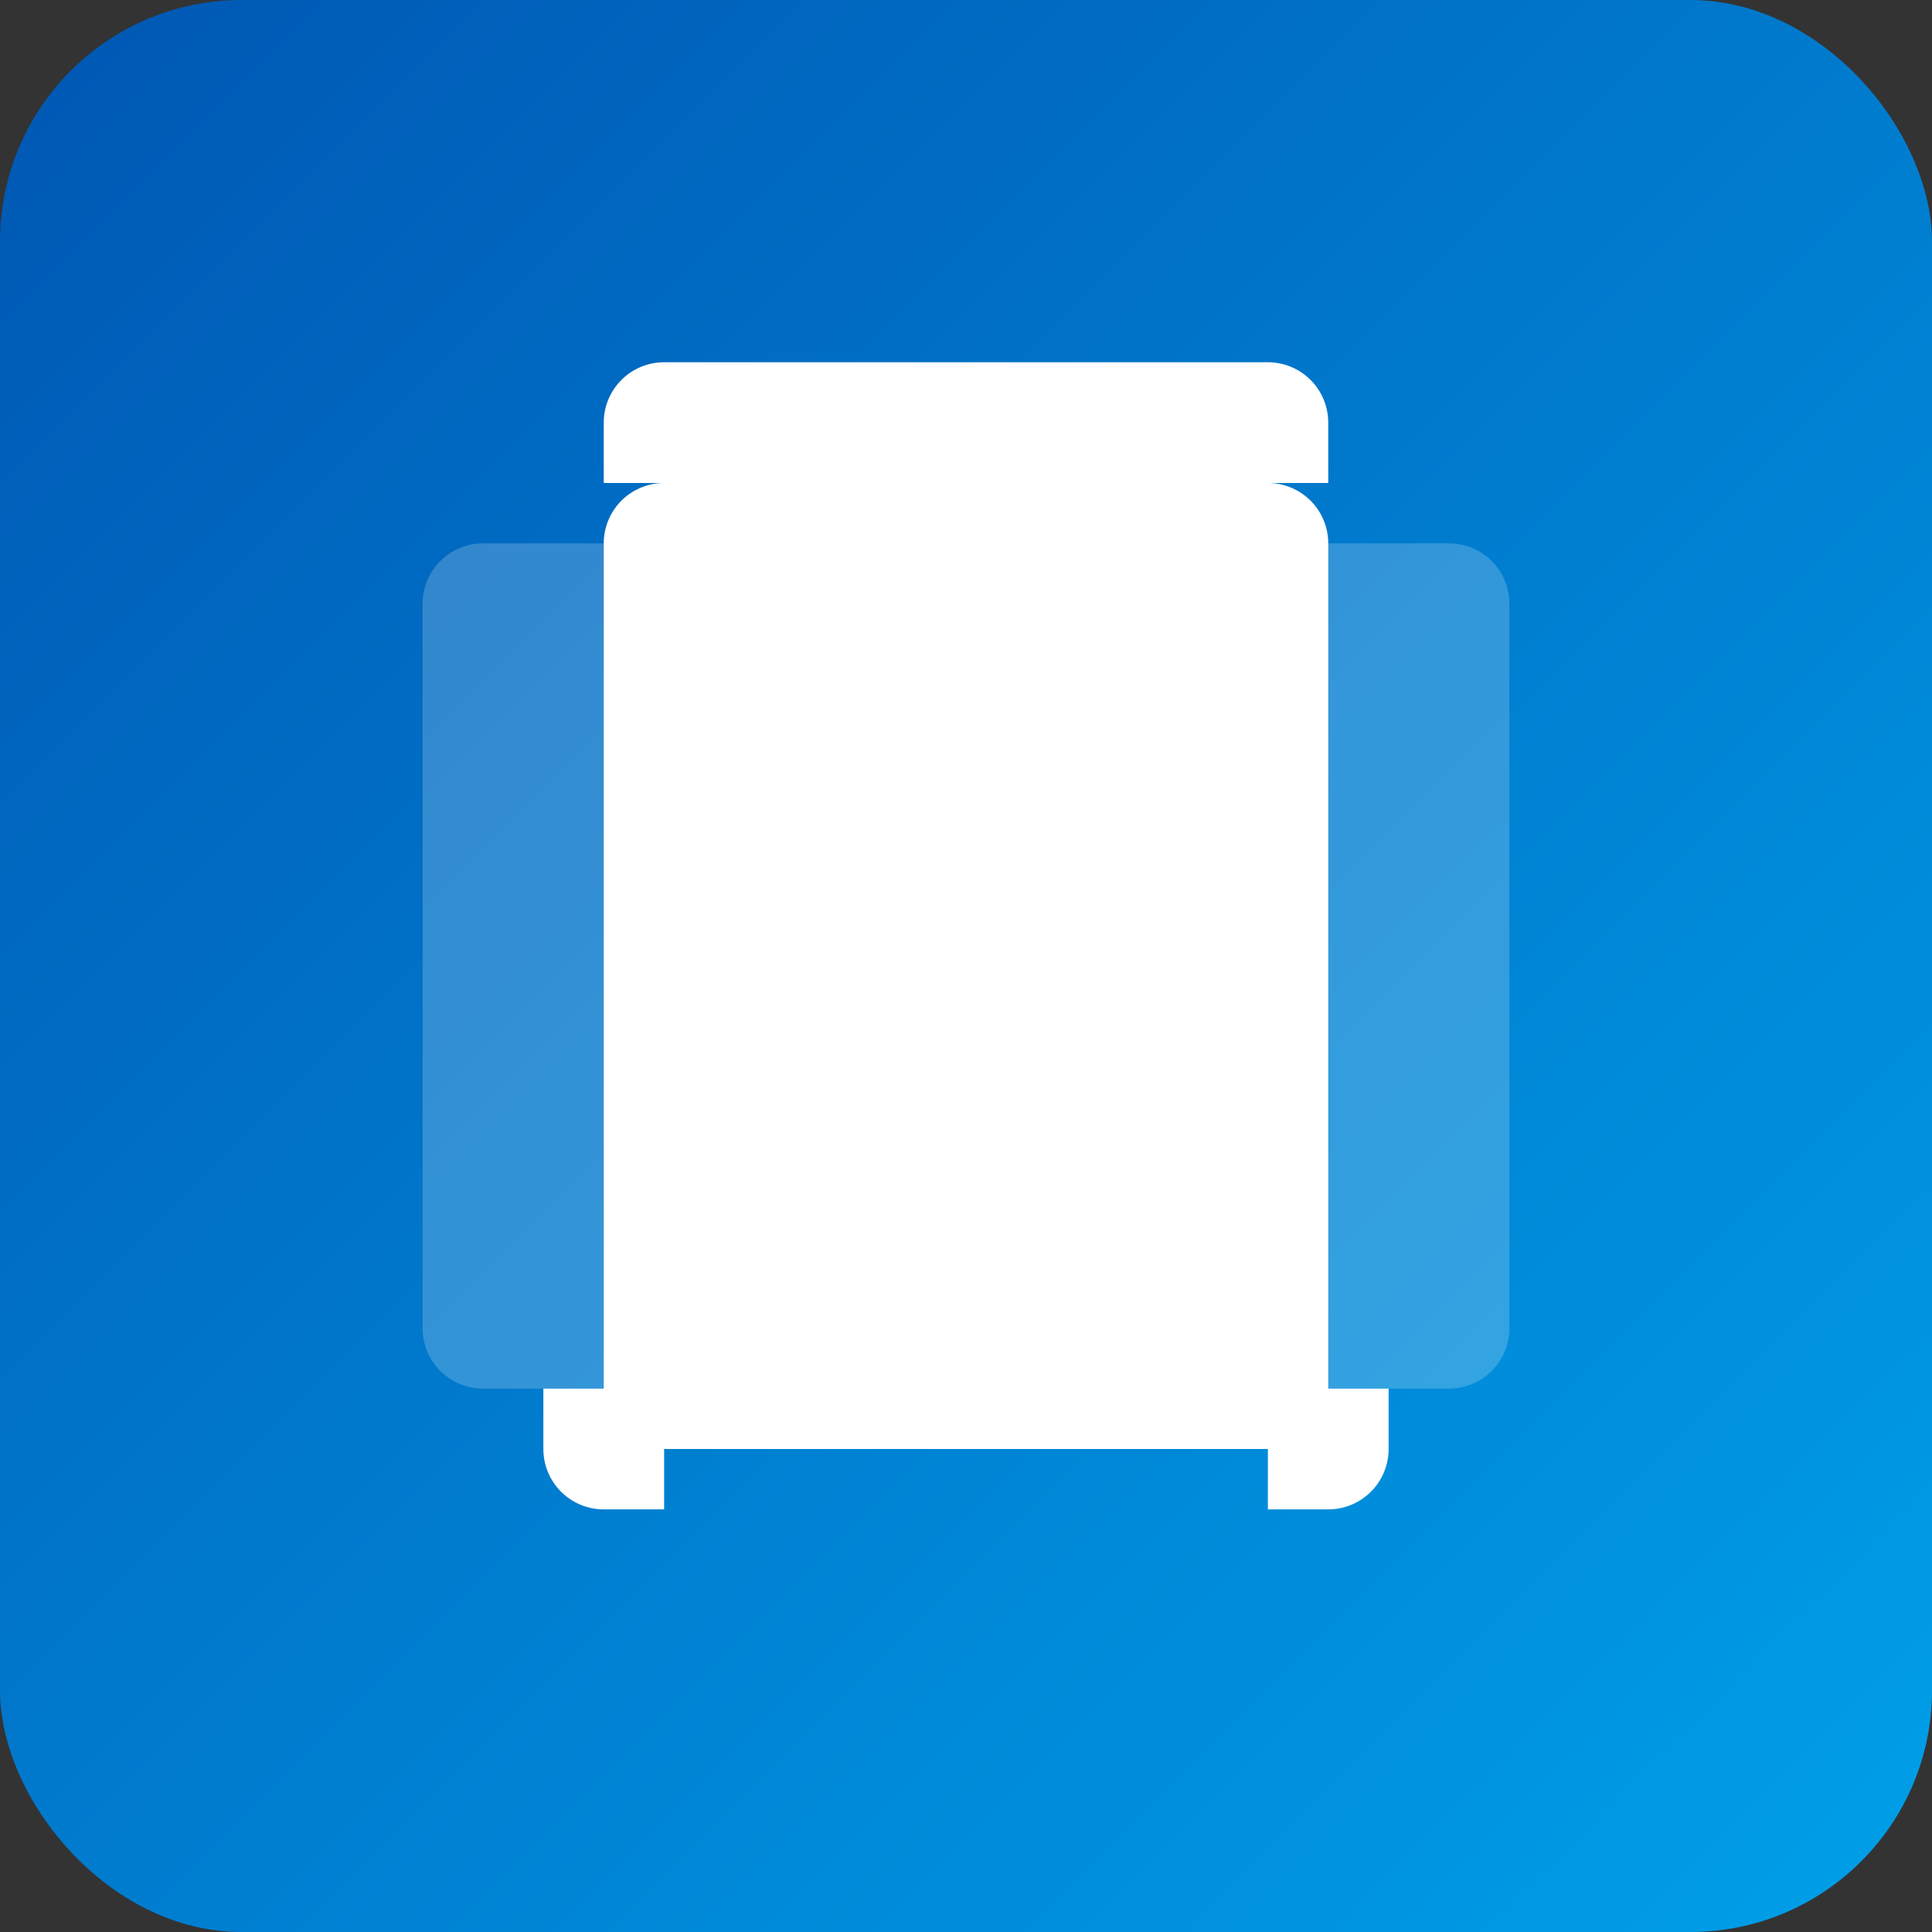
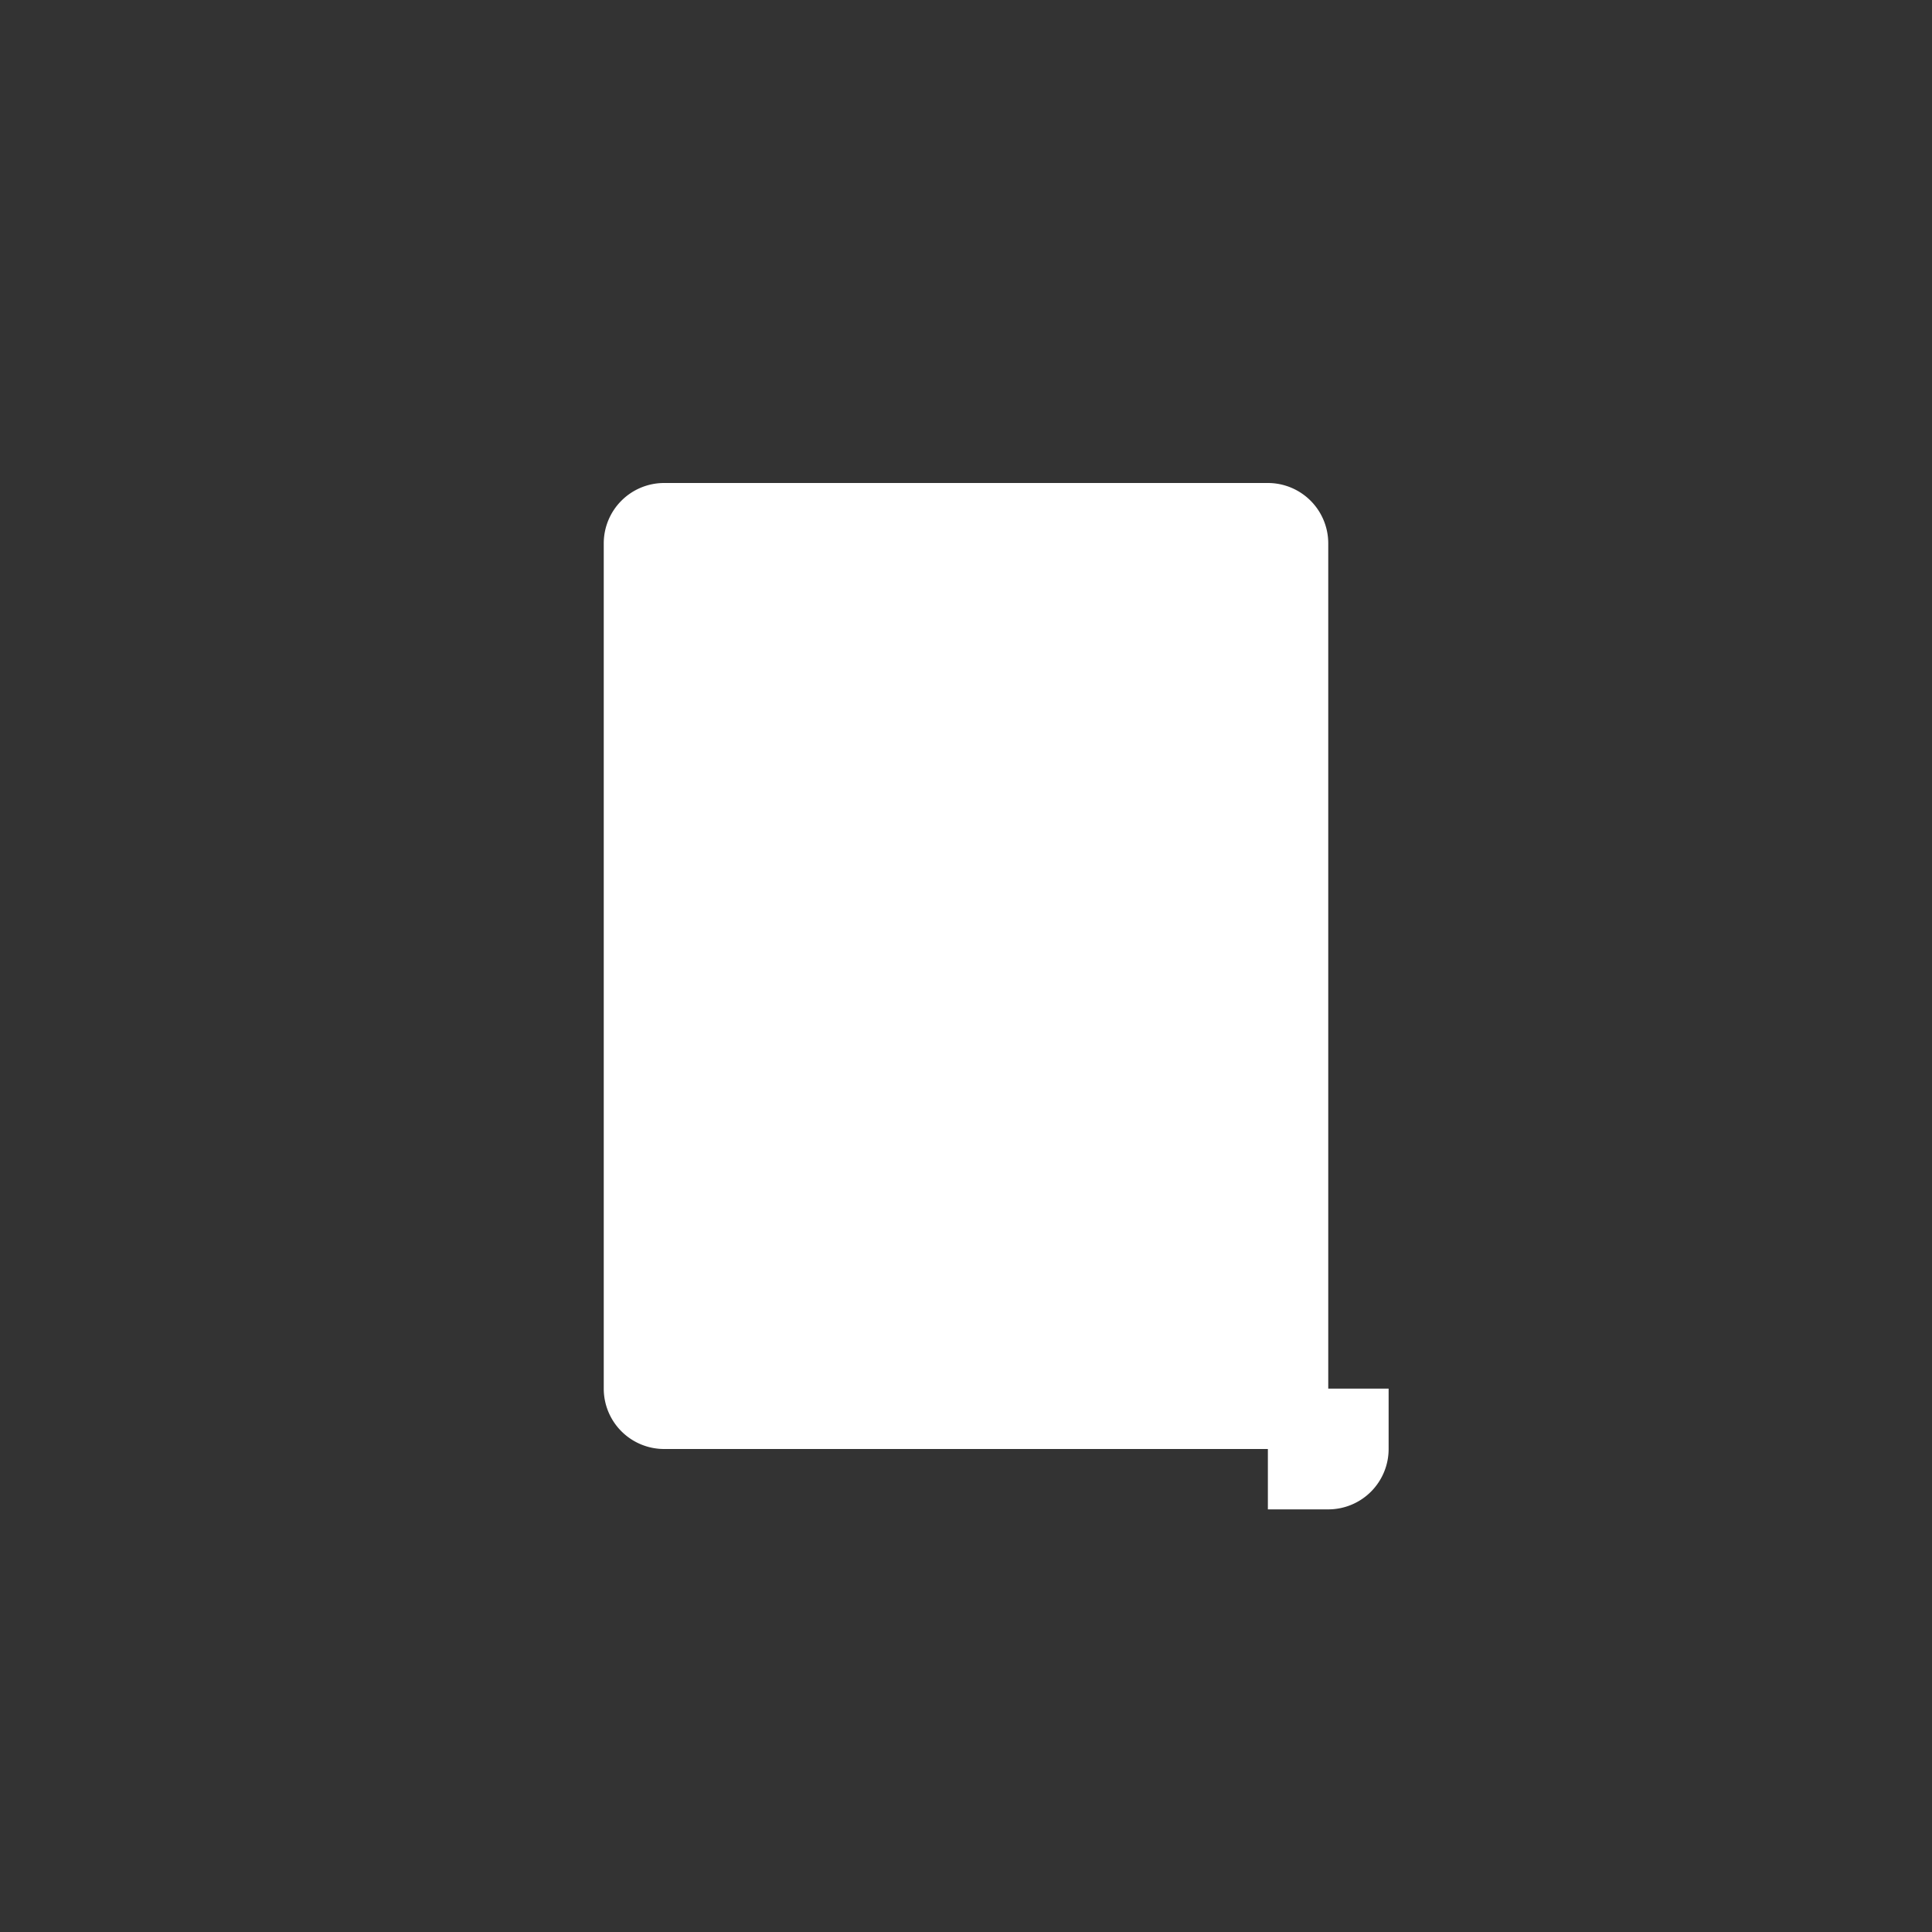
<svg xmlns="http://www.w3.org/2000/svg" width="32" height="32" viewBox="0 0 32 32">
  <rect x="0" y="0" width="32" height="32" fill="#333333" stroke="none" />
  <defs>
    <linearGradient id="gradient" x1="0%" y1="0%" x2="100%" y2="100%">
      <stop offset="0%" stop-color="#0056b3" />
      <stop offset="100%" stop-color="#00a0e9" />
    </linearGradient>
  </defs>
-   <rect width="32" height="32" rx="4" fill="url(#gradient)" />
-   <path d="M7 10a1 1 0 011-1h16a1 1 0 011 1v12a1 1 0 01-1 1H8a1 1 0 01-1-1V10z" fill="#ffffff" fill-opacity="0.2" />
  <path d="M11 8a1 1 0 00-1 1v14a1 1 0 001 1h10a1 1 0 001-1V9a1 1 0 00-1-1H11zm5 13a1 1 0 100-2 1 1 0 000 2zm0-9a1 1 0 00-1 1v4a1 1 0 002 0v-4a1 1 0 00-1-1z" fill="#ffffff" />
-   <path d="M10 7a1 1 0 011-1h10a1 1 0 011 1v1H10V7z" fill="#ffffff" />
  <path d="M21 25h1a1 1 0 001-1v-1h-2v2z" fill="#ffffff" />
-   <path d="M10 25h1v-2h-2v1a1 1 0 001 1z" fill="#ffffff" />
</svg>